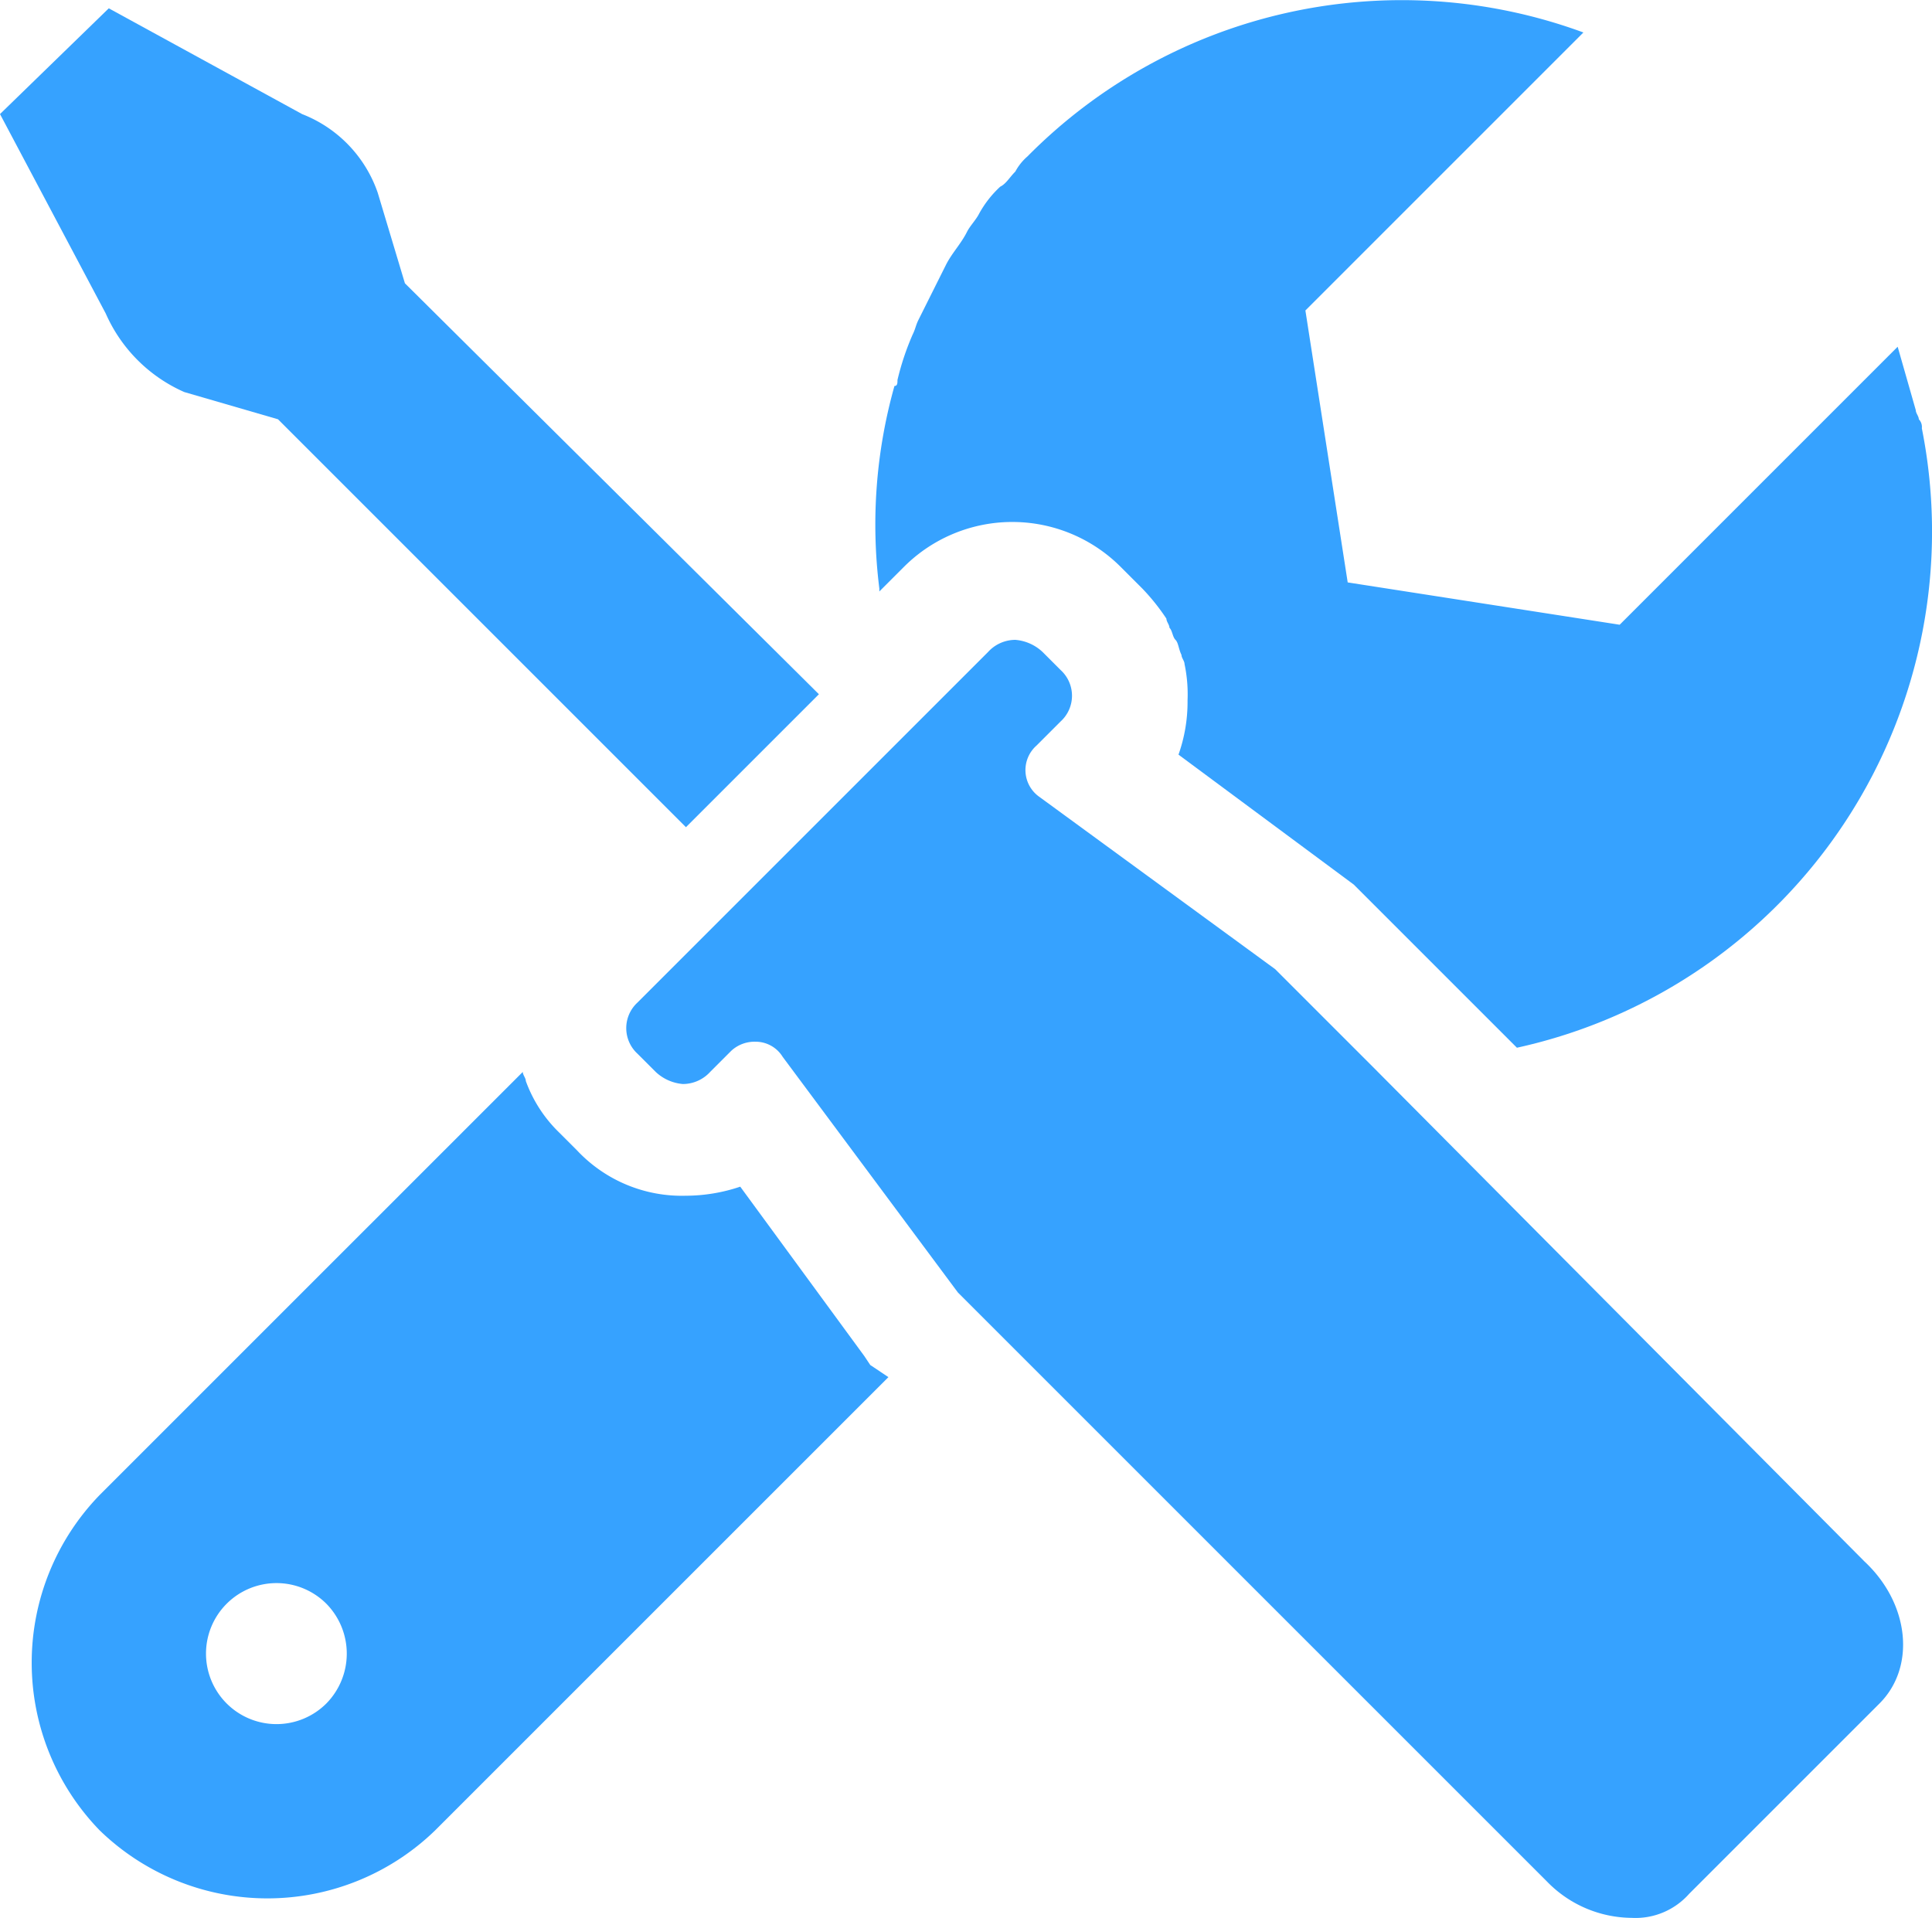
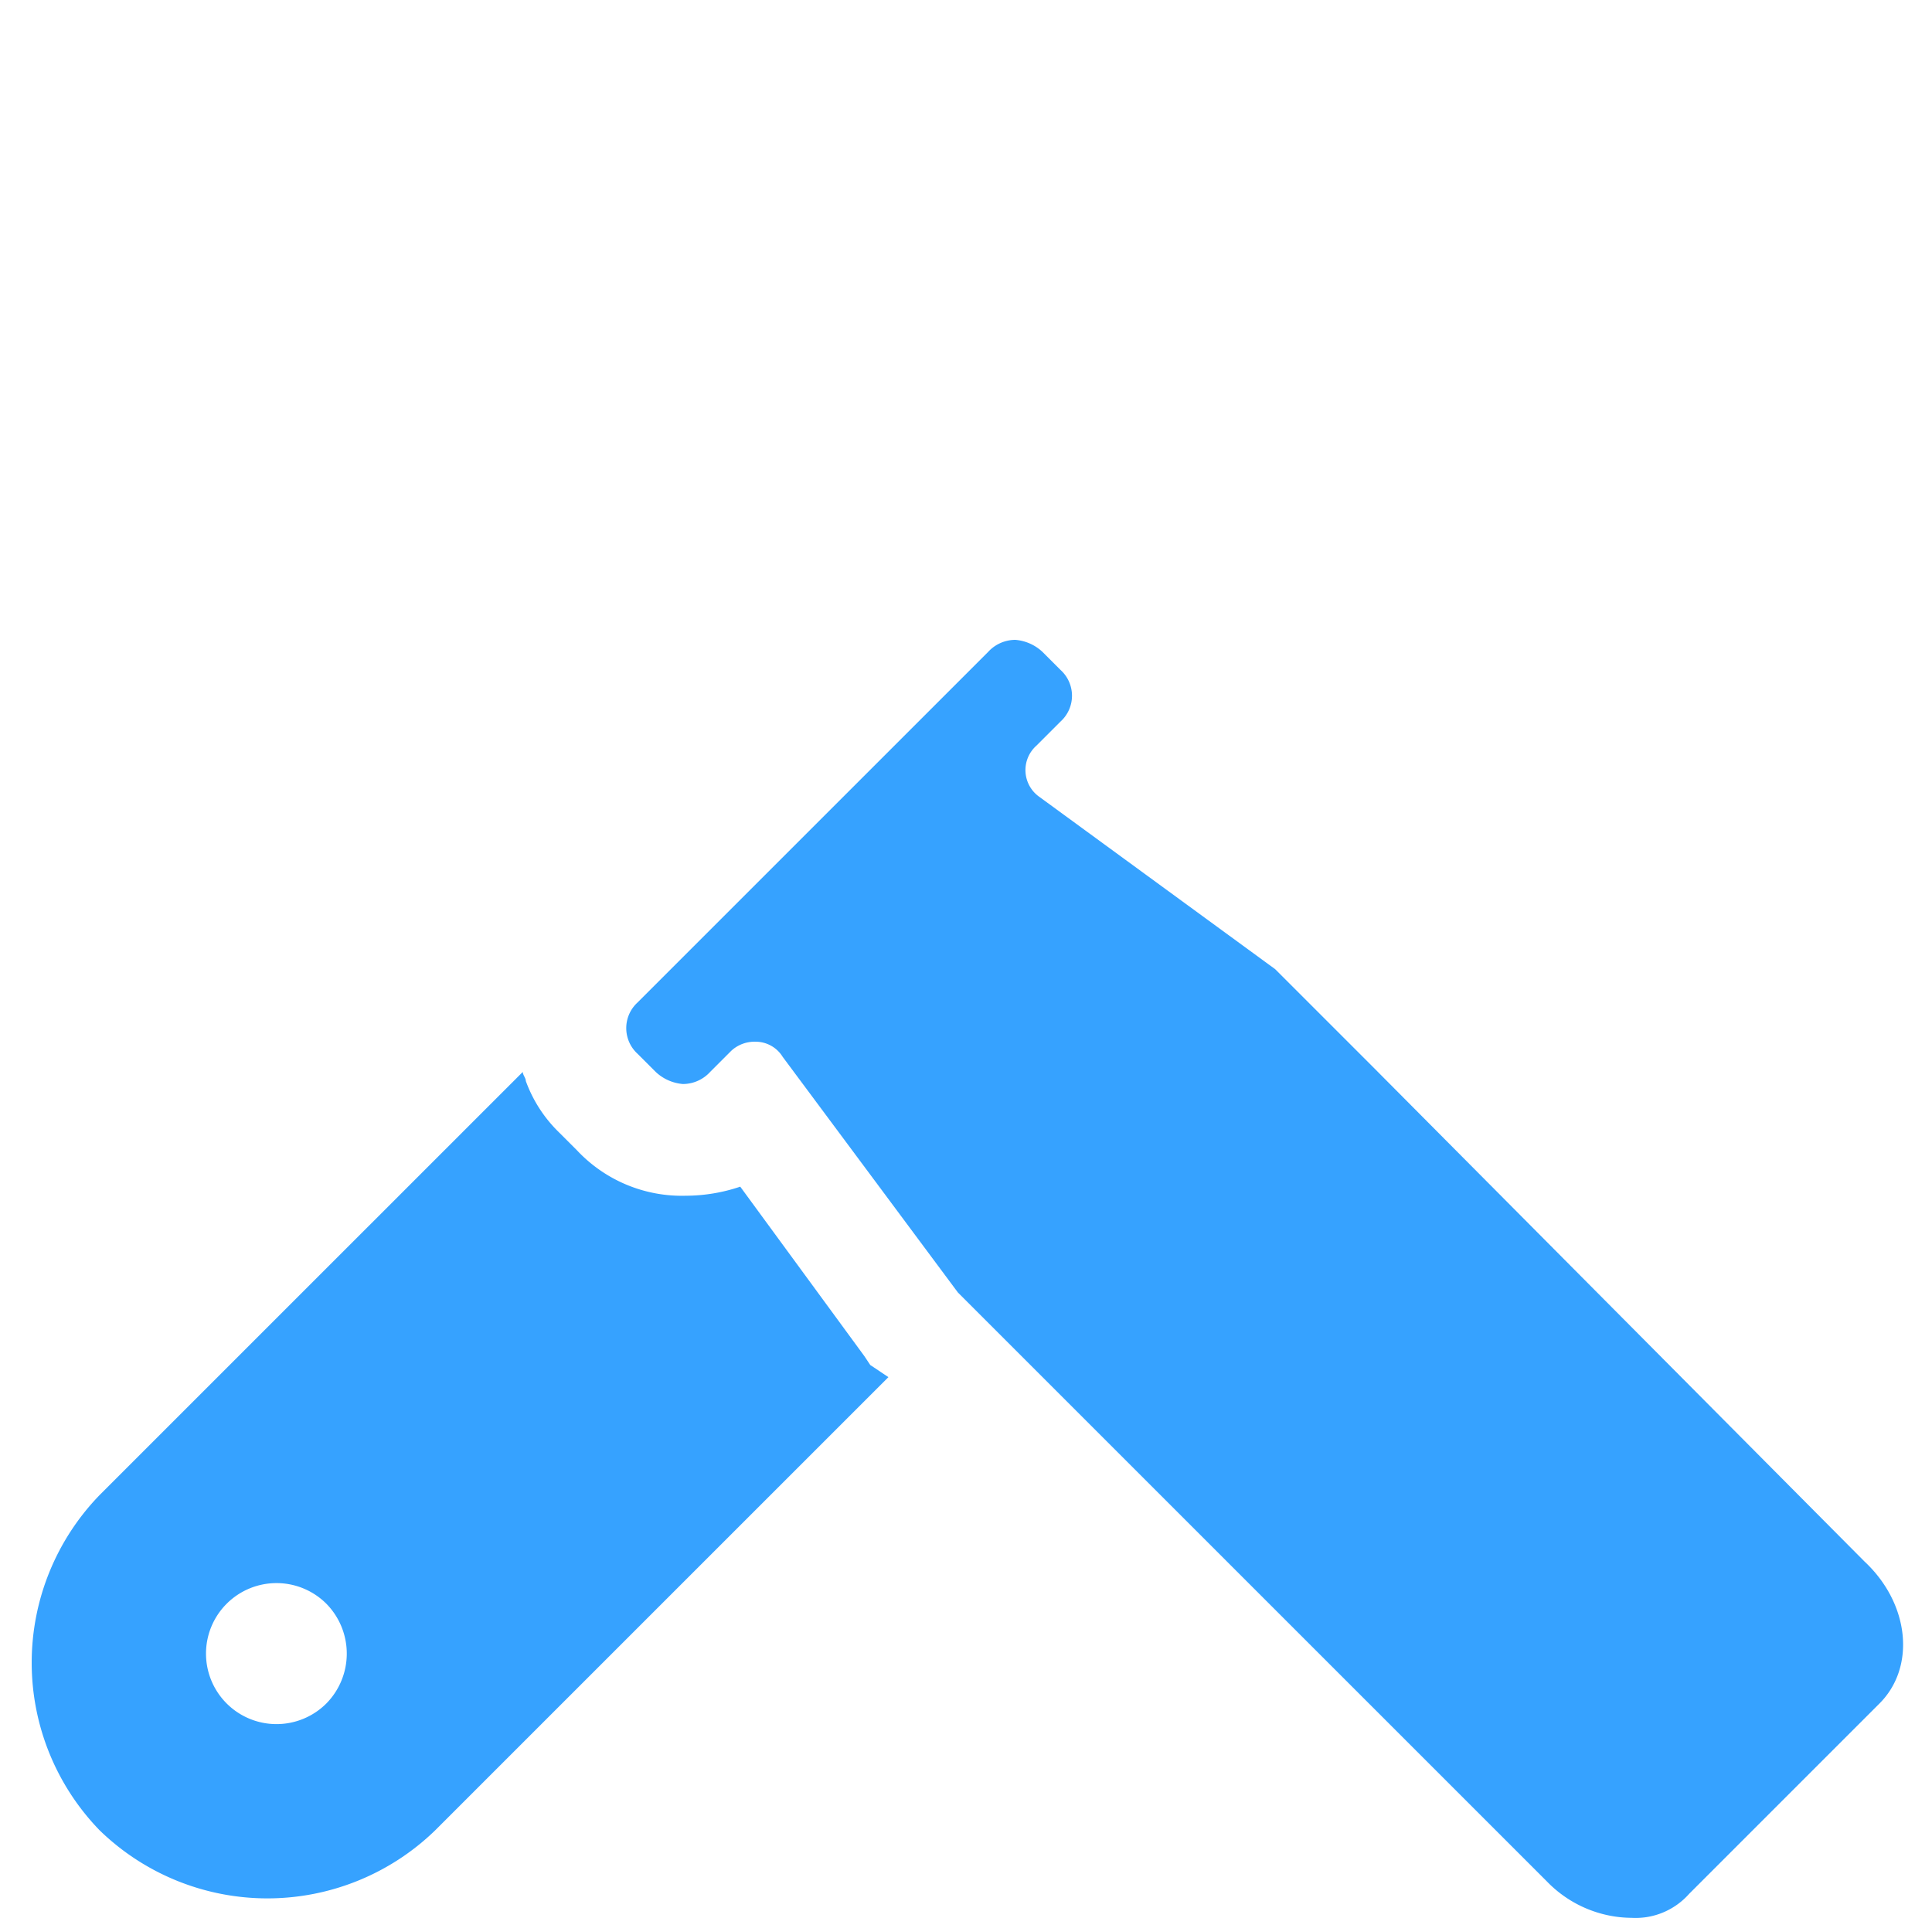
<svg xmlns="http://www.w3.org/2000/svg" width="81.023" height="80.439" viewBox="0 0 81.023 80.439">
  <g transform="translate(0 -0.125)">
    <path d="M36.216,47.892l-.253-.38-5.2-7.1a7.176,7.176,0,0,1-2.281.38,6.024,6.024,0,0,1-4.562-1.9l-.76-.76A5.724,5.724,0,0,1,21.77,35.98c0-.127-.127-.253-.127-.38h0L3.9,53.342a10.1,10.1,0,0,0,0,14.067,10.1,10.1,0,0,0,14.067,0L36.977,48.4h0ZM13.406,62.086a2.957,2.957,0,1,1,0-4.182A2.983,2.983,0,0,1,13.406,62.086Z" transform="translate(0.281 9.481)" fill="#36a2ff" />
-     <path d="M33.319,9.091c-.127.253-.38.507-.507.76-.253.507-.634.887-.887,1.394l-.38.76-.76,1.521c-.127.253-.127.38-.253.634a11.151,11.151,0,0,0-.634,1.9c0,.127,0,.253-.127.253a21.458,21.458,0,0,0-.634,8.491v.127h0l1.014-1.014a6.425,6.425,0,0,1,9.124,0l.887.887a8.878,8.878,0,0,1,1.014,1.267c0,.127.127.253.127.38.127.127.127.38.253.507s.127.38.253.634c0,.127.127.253.127.38a6.17,6.17,0,0,1,.127,1.521,6.628,6.628,0,0,1-.38,2.281l7.35,5.449,6.843,6.843A22.162,22.162,0,0,0,72.857,18.088a.466.466,0,0,0-.127-.38c0-.127-.127-.253-.127-.38l-.76-2.661h0L60.185,26.326,48.779,24.551,47.005,13.146l8.237-8.237,3.422-3.422h0a22.074,22.074,0,0,0-23.317,5.2,2.225,2.225,0,0,0-.507.634c-.253.253-.38.507-.634.634A4.454,4.454,0,0,0,33.319,9.091Z" transform="translate(7.74 0)" fill="#36a2ff" />
-     <path d="M7.73,16.494l3.928,1.141L28.767,34.743l5.576-5.576L16.981,11.932l-1.141-3.8a5.439,5.439,0,0,0-3.168-3.295L4.562.4,0,4.835,4.435,13.2A6.43,6.43,0,0,0,7.73,16.494Z" transform="translate(0 0.074)" fill="#36a2ff" />
    <path d="M51.994,39.168h0l-4.055-4.055L38.055,27.89a1.372,1.372,0,0,1-.127-2.154l1.014-1.014a1.457,1.457,0,0,0,0-2.154l-.76-.76a1.887,1.887,0,0,0-1.141-.507,1.548,1.548,0,0,0-1.141.507l-1.9,1.9-10.9,10.9-1.9,1.9a1.457,1.457,0,0,0,0,2.154l.76.76a1.887,1.887,0,0,0,1.141.507,1.548,1.548,0,0,0,1.141-.507l.887-.887a1.439,1.439,0,0,1,1.014-.38,1.331,1.331,0,0,1,1.141.634l7.35,9.885h0L59.345,73.384A5,5,0,0,0,62.893,74.9,3,3,0,0,0,65.3,73.891l7.984-7.984c1.521-1.521,1.267-4.182-.634-5.956Z" transform="translate(5.539 5.659)" fill="#36a2ff" />
  </g>
</svg>